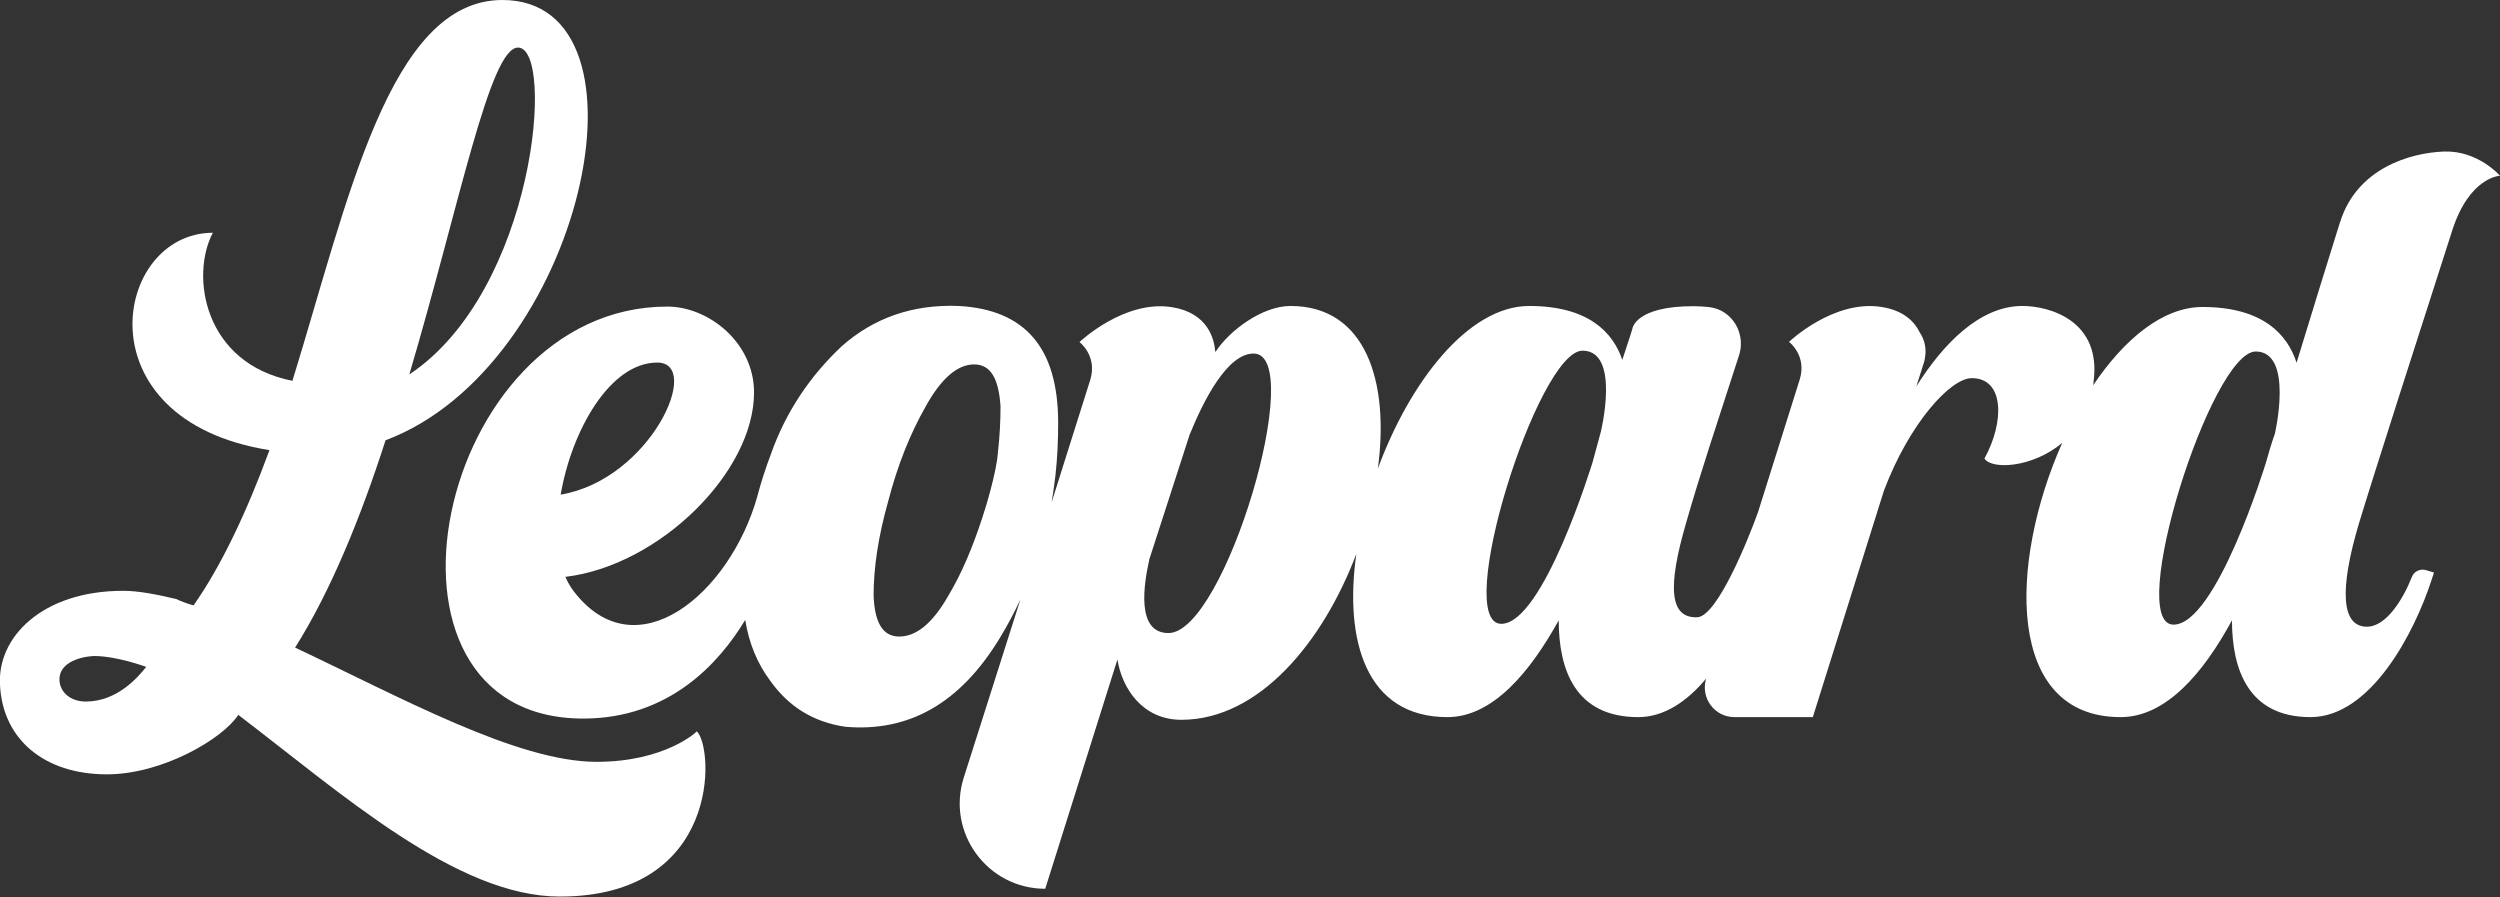
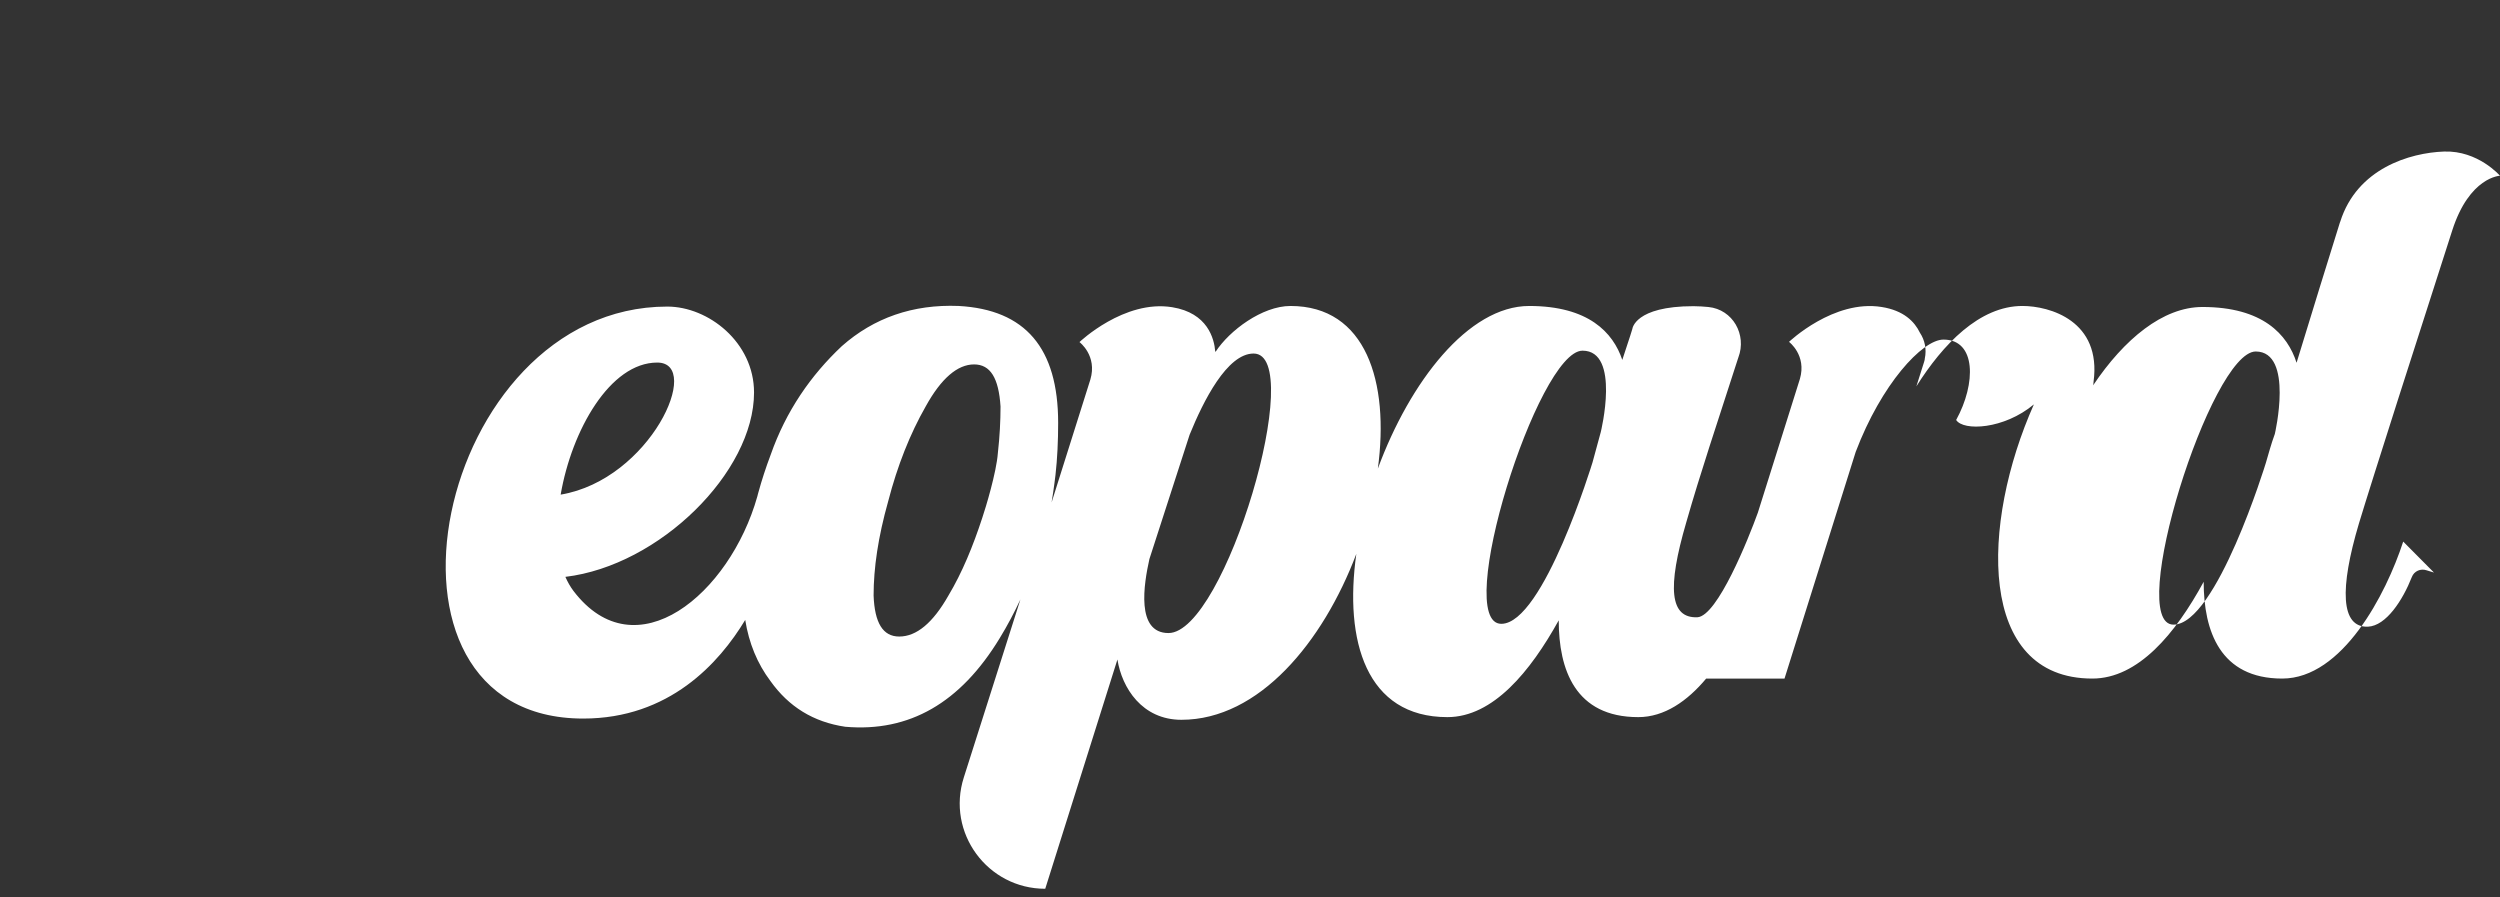
<svg xmlns="http://www.w3.org/2000/svg" version="1.1" id="Layer_1" x="0px" y="0px" viewBox="0 0 1219.1 437.4" style="enable-background:new 0 0 1219.1 437.4;" xml:space="preserve">
  <rect x="0" y="0" width="1219.1" height="437.4" fill="#333333" stroke="none" />
  <style type="text/css">
	.st0{fill:#FFFFFF;}
</style>
  <g>
    <g>
-       <path class="st0" d="M290.9,371.5c-38.8,0-95.8-31.6-147-55.7c17.4-27.6,32.1-63.7,44.1-101.1C284.2,178.6,323,0,245,0    c-55.2,0-75.3,98-102.4,185.7c-43.2-8.5-49.9-51.2-38.8-72.2c-48.5,0-65,91.3,27.6,106c-11.1,30.3-23.6,56.6-37,75.7    c-2.2-0.5-6.7-2.2-8.5-3.1c-9.3-2.2-18.3-4-25.8-4c-39.6,0-61.5,22.7-60.1,45.9c1.3,26.7,21.8,43.6,52.1,43.6    c27.2,0,56.6-17.4,64.1-29c50.3,38.3,106.4,88.6,156.8,88.6c78.4,0,75.3-72.2,66.8-80.6C339.9,356.8,324.3,371.5,290.9,371.5z     M252.6,23.2c18.3,0,8.5,118.5-53,159.4C224.1,99.8,238.8,23.2,252.6,23.2z M41.9,342.1c-7.6,0-12.5-4.5-12.9-10.2    c-0.5-8,8.5-11.6,16.9-12c11.1,0,25.4,5.3,25.4,5.3C67.8,329.6,57.5,342.1,41.9,342.1z" />
-       <path class="st0" d="M1186.9,279.2l-3.6-1.1c-2.9-1-6.1,0.4-7.2,3.3c-4.4,11.2-12.5,23.8-21.4,24.2c-13.4,0.5-13.8-18.7-4.4-50.3    c6.8-22.5,29.9-94.4,45.5-142.9l0,0c8.4-26.2,23.3-26.7,23.3-26.7s-10.7-12.4-27.3-11.8c-16.6,0.6-42.4,8.2-50.6,34.2l0,0    c-0.1,0.2-0.1,0.3-0.2,0.5c-5.8,18.6-13.6,43.7-21.1,68.3c-4.4-13.8-16.5-27.2-45.9-27.2c-19.3,0-38.2,15.7-53.3,38.2    c0.1-0.6,0.2-1.1,0.2-1.7c4-29.8-21.4-37-34.7-37c-20.9,0-38.8,18.7-51.7,39.2l3.7-11.7c0.2-0.5,0.3-1.1,0.4-1.6c0,0,0,0,0-0.1    c0,0,0,0,0-0.1c1-4.6,0-9.1-2.4-12.7c-2.6-5.4-7.9-10.8-18.6-12.5c-23.4-3.8-45.2,17-45.2,17s8.7,6.5,5.3,18.1l-20.5,65.2l0,0    c-4.5,12.5-19.7,50.5-29.5,51c-13.4,0.5-14.8-14.2-5.4-46.3c7-24.5,14.7-47.2,25.1-79.5l0,0c0.1-0.3,0.2-0.6,0.3-0.9    c4.2-11.1-2.7-23.4-14.6-24.6c-2.2-0.2-4.7-0.4-7.3-0.4c-28.7,0-29.8,11.1-29.8,11.1c-1.3,4.4-3.1,9.4-4.9,15.1    c-4.5-13.4-16.5-26.3-45.4-26.3c-29.7,0-58.2,37-73.8,79.3c5.7-42.3-5.8-79.3-42.6-79.3c-13.8,0-29.8,12-36.5,22.3l-0.2-0.1    c-0.5-6.3-3.7-18.8-21-21.6c-23.4-3.8-45.2,17-45.2,17s8.8,6.6,5.3,18.3L512.8,245c1.1-6.5,1.9-13.4,1.9-13.4    c0.9-8,1.3-16.5,1.3-25.4c0-36.5-16-55.2-48.5-57c-22.3-0.9-41.4,5.8-57,19.6c-15.1,14.2-27.2,31.6-34.7,53    c-2.3,6.1-4.3,12.2-6,18.4c0,0,0,0,0,0c-0.1,0.4-0.2,0.8-0.3,1.1c-0.1,0.3-0.1,0.6-0.2,0.8c-13.4,47.5-59.3,86-89.7,46    c-1.5-2-2.8-4.3-3.9-6.8c45.9-5.5,92-51.1,92-89.9c0-24.5-22.3-41.9-42.3-41.9c-113.1,0-154.1,200.9-41,200.9    c41.9,0,66.3-27,79-48.1c1.8,11.3,5.9,21.3,12.3,29.8c8.9,12.5,20.9,20,36.5,22.3c31.2,2.7,56.1-11.6,75.3-43.2    c3.8-6.2,7.1-12.5,10.1-18.9L470,379.1c-8.6,26.9,11.5,54.3,39.7,54.3l0,0l35.2-111.8c2.2,13.8,12,29.4,31.2,29.4    c37.9,0,69.1-38,85.3-80.9c-6,42.4,4.8,79.6,44.4,79.6c22.3,0,40.5-22.3,54.3-47.2c0,24,8,47.2,38.8,47.2    c12.7,0,23.9-7.8,33.1-18.8l0,0c-2.9,9.3,4,18.8,13.8,18.8h38.2l34.7-110.5c12.5-33,32.5-54.8,42.8-54.8c16,0,16,21.4,6.2,39.2    c3.5,5.5,23.3,4.6,37.9-7.6c-25.9,58.2-27.9,133.7,28.5,133.7c22.3,0,40.5-21.8,54.3-47.2c0,24,8,47.2,38.3,47.2    c29.3,0,50.6-41,59-66.8L1186.9,279.2z M320.5,176.8c22.4,0-3.4,57.1-47.1,64.4C278.8,209.8,297.5,176.8,320.5,176.8z     M486.6,220.9c-0.7,9.5-6,26.9-7.6,31.6c-4.5,13.8-9.8,26.7-16.5,37.9c-7.6,13.4-15.6,20-24,20c-8,0-12-6.7-12.5-20    c0-13.4,2.2-28.5,7.1-45.9c4.5-17.4,10.7-33,18.3-46.3c7.6-13.8,15.6-20.5,23.6-20.5c8,0,12,6.7,12.9,20.5    C487.9,205.3,487.5,212.9,486.6,220.9z M569.8,308.7c-16,0-12-24-9.3-36.1l19.6-60.6c6.7-16.5,18.3-39.6,31.2-39.6    C637.5,172.4,597.4,308.7,569.8,308.7z M780.6,210.7c0,0-2.7,9.8-4,14.7c0,0-24,78.8-44.5,78.8c-24,0,17.8-133.2,39.6-133.2    C790.4,171,780.6,210.7,780.6,210.7z M1109.3,211.6c-1.8,4.9-3.1,9.8-4.4,14.2c0,0-24.1,78.8-45,78.8    c-23.6,0,18.3-133.2,40.1-133.2C1118.7,171.5,1109.3,211.6,1109.3,211.6z" />
+       <path class="st0" d="M1186.9,279.2l-3.6-1.1c-2.9-1-6.1,0.4-7.2,3.3c-4.4,11.2-12.5,23.8-21.4,24.2c-13.4,0.5-13.8-18.7-4.4-50.3    c6.8-22.5,29.9-94.4,45.5-142.9l0,0c8.4-26.2,23.3-26.7,23.3-26.7s-10.7-12.4-27.3-11.8c-16.6,0.6-42.4,8.2-50.6,34.2l0,0    c-0.1,0.2-0.1,0.3-0.2,0.5c-5.8,18.6-13.6,43.7-21.1,68.3c-4.4-13.8-16.5-27.2-45.9-27.2c-19.3,0-38.2,15.7-53.3,38.2    c0.1-0.6,0.2-1.1,0.2-1.7c4-29.8-21.4-37-34.7-37c-20.9,0-38.8,18.7-51.7,39.2l3.7-11.7c0.2-0.5,0.3-1.1,0.4-1.6c0,0,0,0,0-0.1    c0,0,0,0,0-0.1c1-4.6,0-9.1-2.4-12.7c-2.6-5.4-7.9-10.8-18.6-12.5c-23.4-3.8-45.2,17-45.2,17s8.7,6.5,5.3,18.1l-20.5,65.2l0,0    c-4.5,12.5-19.7,50.5-29.5,51c-13.4,0.5-14.8-14.2-5.4-46.3c7-24.5,14.7-47.2,25.1-79.5l0,0c0.1-0.3,0.2-0.6,0.3-0.9    c4.2-11.1-2.7-23.4-14.6-24.6c-2.2-0.2-4.7-0.4-7.3-0.4c-28.7,0-29.8,11.1-29.8,11.1c-1.3,4.4-3.1,9.4-4.9,15.1    c-4.5-13.4-16.5-26.3-45.4-26.3c-29.7,0-58.2,37-73.8,79.3c5.7-42.3-5.8-79.3-42.6-79.3c-13.8,0-29.8,12-36.5,22.3l-0.2-0.1    c-0.5-6.3-3.7-18.8-21-21.6c-23.4-3.8-45.2,17-45.2,17s8.8,6.6,5.3,18.3L512.8,245c1.1-6.5,1.9-13.4,1.9-13.4    c0.9-8,1.3-16.5,1.3-25.4c0-36.5-16-55.2-48.5-57c-22.3-0.9-41.4,5.8-57,19.6c-15.1,14.2-27.2,31.6-34.7,53    c-2.3,6.1-4.3,12.2-6,18.4c0,0,0,0,0,0c-0.1,0.4-0.2,0.8-0.3,1.1c-0.1,0.3-0.1,0.6-0.2,0.8c-13.4,47.5-59.3,86-89.7,46    c-1.5-2-2.8-4.3-3.9-6.8c45.9-5.5,92-51.1,92-89.9c0-24.5-22.3-41.9-42.3-41.9c-113.1,0-154.1,200.9-41,200.9    c41.9,0,66.3-27,79-48.1c1.8,11.3,5.9,21.3,12.3,29.8c8.9,12.5,20.9,20,36.5,22.3c31.2,2.7,56.1-11.6,75.3-43.2    c3.8-6.2,7.1-12.5,10.1-18.9L470,379.1c-8.6,26.9,11.5,54.3,39.7,54.3l0,0l35.2-111.8c2.2,13.8,12,29.4,31.2,29.4    c37.9,0,69.1-38,85.3-80.9c-6,42.4,4.8,79.6,44.4,79.6c22.3,0,40.5-22.3,54.3-47.2c0,24,8,47.2,38.8,47.2    c12.7,0,23.9-7.8,33.1-18.8l0,0h38.2l34.7-110.5c12.5-33,32.5-54.8,42.8-54.8c16,0,16,21.4,6.2,39.2    c3.5,5.5,23.3,4.6,37.9-7.6c-25.9,58.2-27.9,133.7,28.5,133.7c22.3,0,40.5-21.8,54.3-47.2c0,24,8,47.2,38.3,47.2    c29.3,0,50.6-41,59-66.8L1186.9,279.2z M320.5,176.8c22.4,0-3.4,57.1-47.1,64.4C278.8,209.8,297.5,176.8,320.5,176.8z     M486.6,220.9c-0.7,9.5-6,26.9-7.6,31.6c-4.5,13.8-9.8,26.7-16.5,37.9c-7.6,13.4-15.6,20-24,20c-8,0-12-6.7-12.5-20    c0-13.4,2.2-28.5,7.1-45.9c4.5-17.4,10.7-33,18.3-46.3c7.6-13.8,15.6-20.5,23.6-20.5c8,0,12,6.7,12.9,20.5    C487.9,205.3,487.5,212.9,486.6,220.9z M569.8,308.7c-16,0-12-24-9.3-36.1l19.6-60.6c6.7-16.5,18.3-39.6,31.2-39.6    C637.5,172.4,597.4,308.7,569.8,308.7z M780.6,210.7c0,0-2.7,9.8-4,14.7c0,0-24,78.8-44.5,78.8c-24,0,17.8-133.2,39.6-133.2    C790.4,171,780.6,210.7,780.6,210.7z M1109.3,211.6c-1.8,4.9-3.1,9.8-4.4,14.2c0,0-24.1,78.8-45,78.8    c-23.6,0,18.3-133.2,40.1-133.2C1118.7,171.5,1109.3,211.6,1109.3,211.6z" />
    </g>
  </g>
</svg>